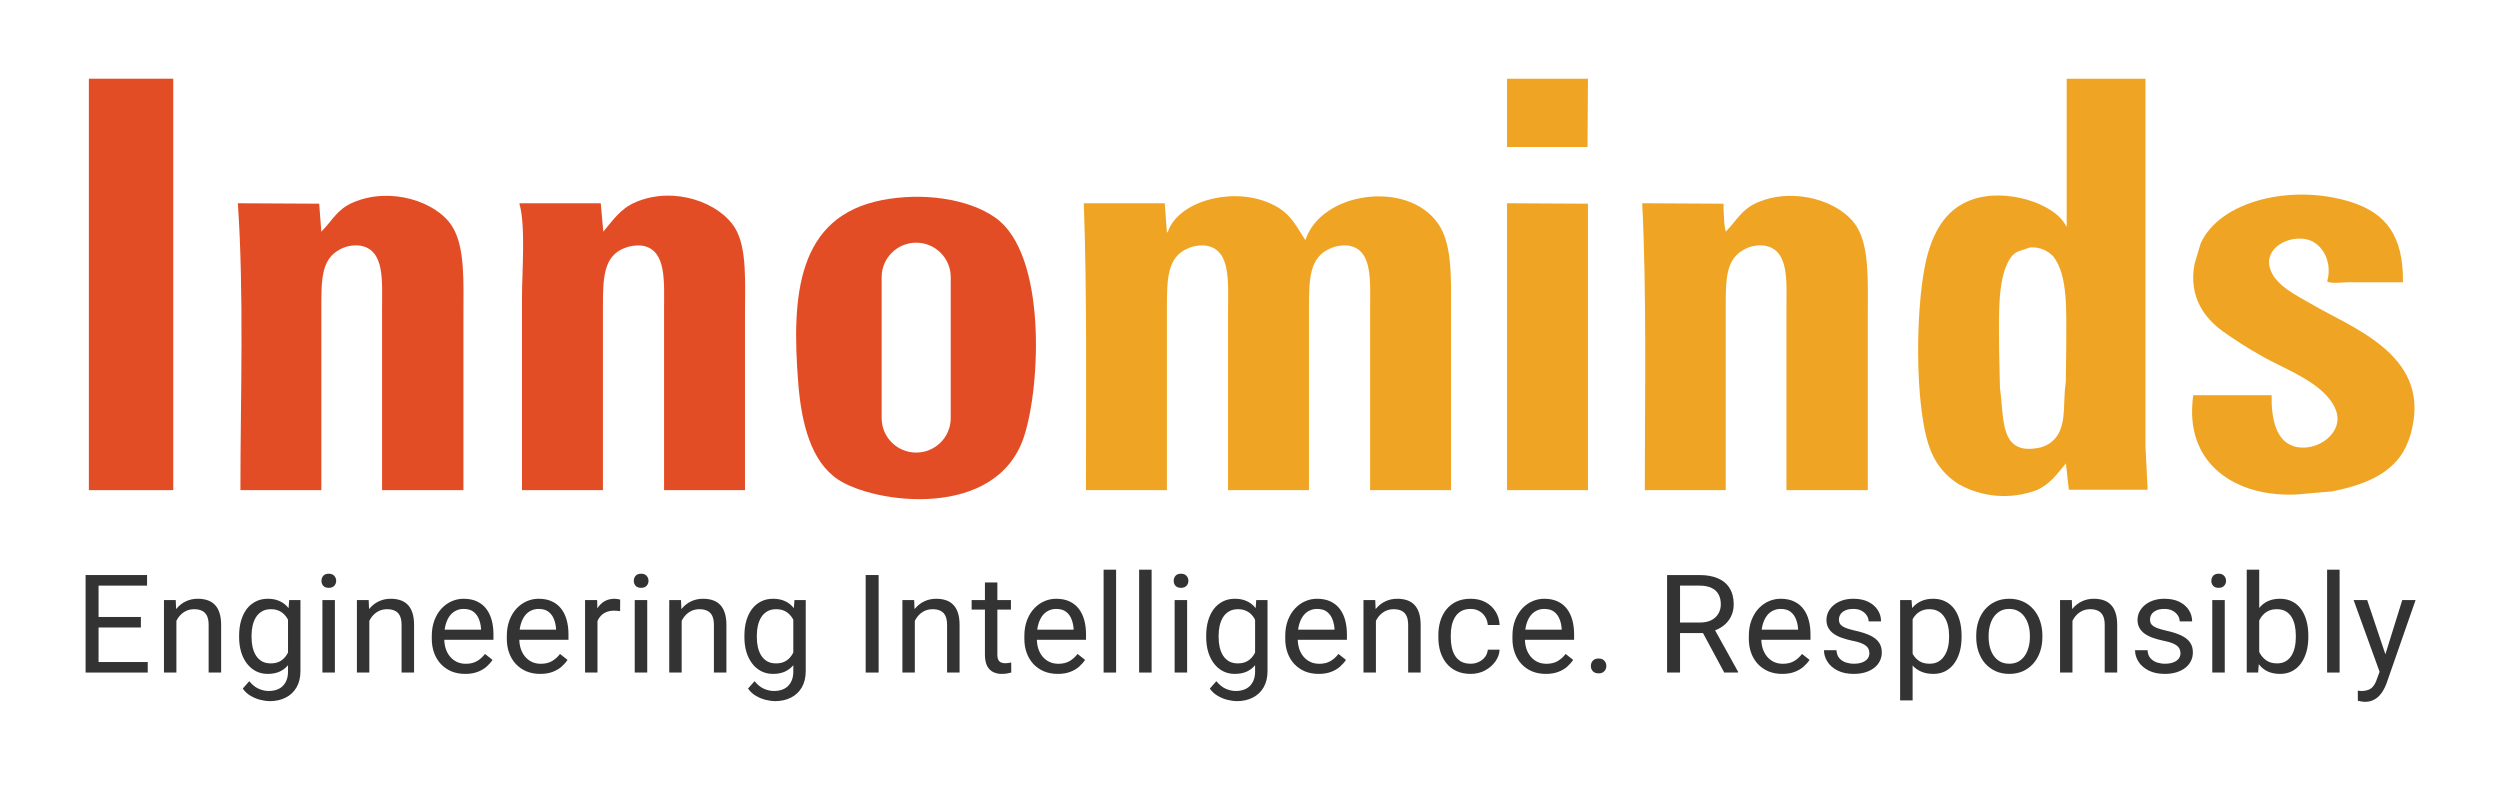
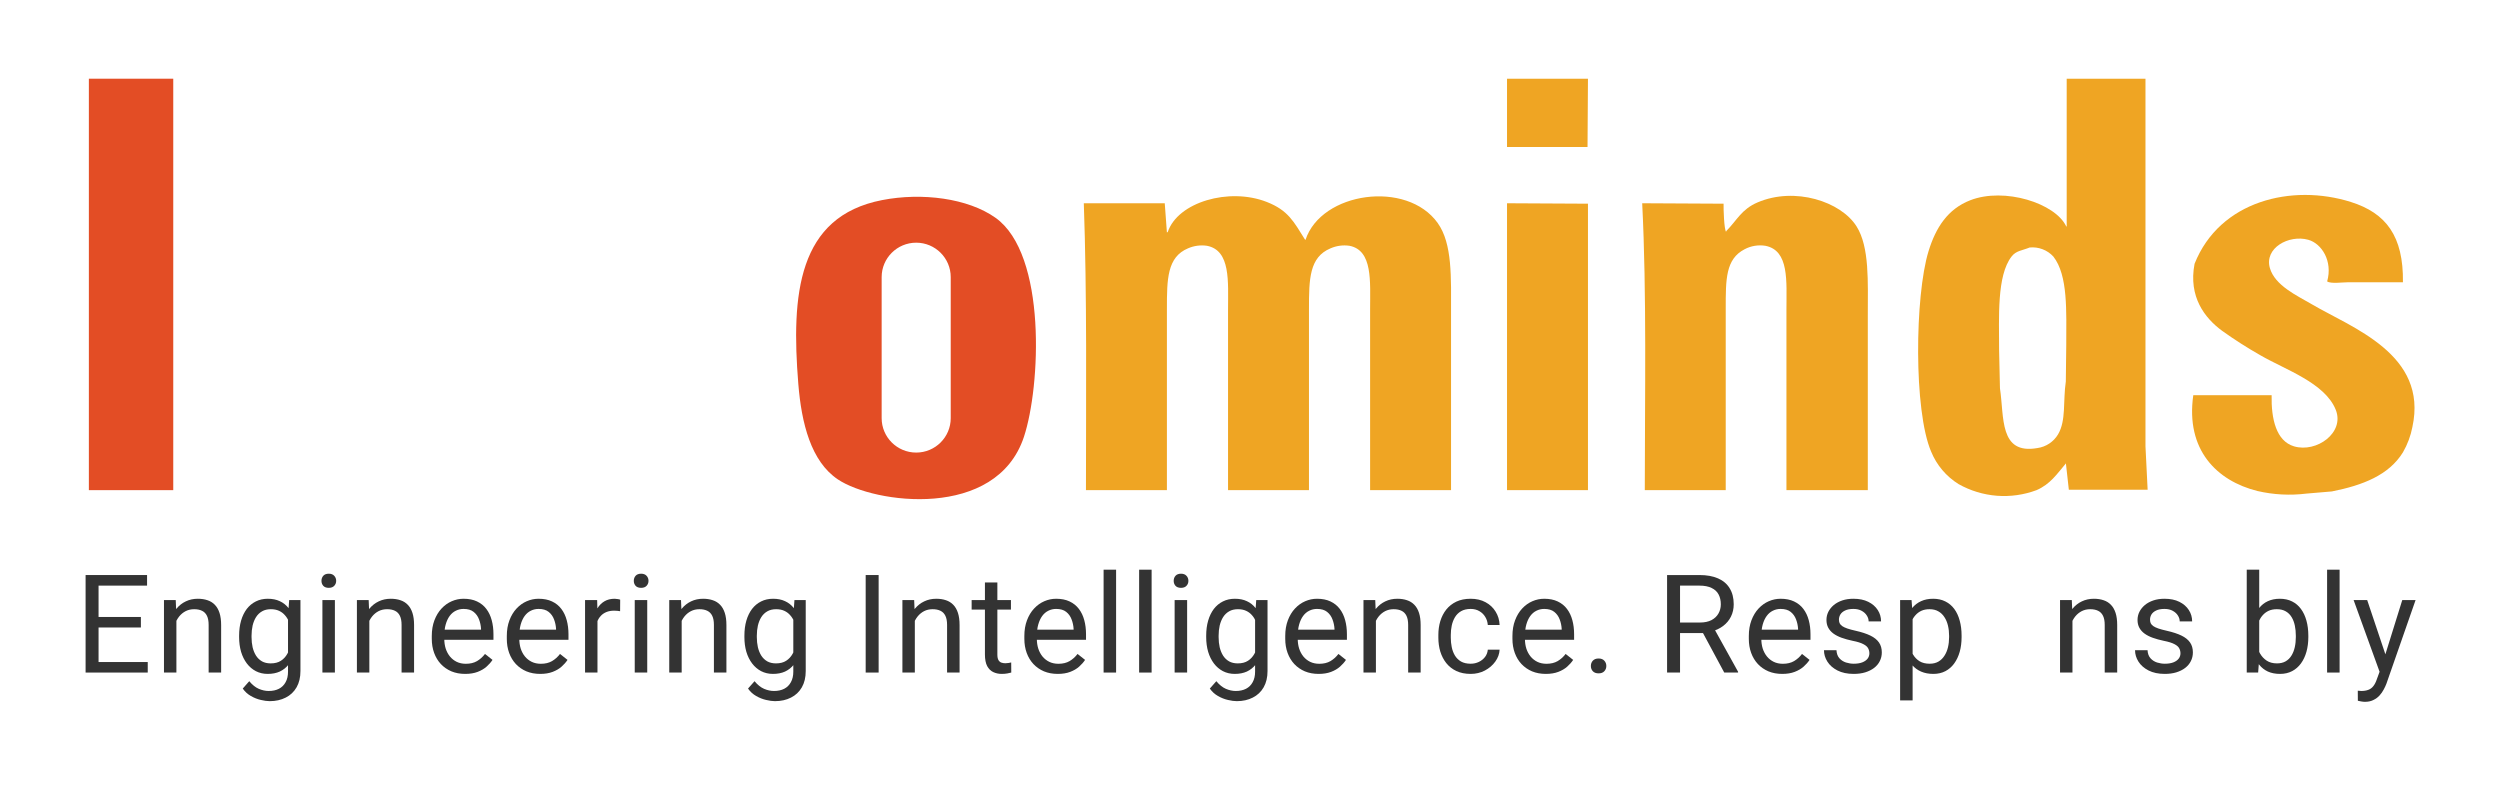
<svg xmlns="http://www.w3.org/2000/svg" width="189" height="60" viewBox="0 0 189 60" fill="none">
  <g clip-path="url(#clip0_19_68)">
    <g clip-path="url(#clip1_19_68)">
      <mask id="mask0_19_68" style="mask-type:luminance" maskUnits="userSpaceOnUse" x="1" y="0" width="189" height="60">
        <path d="M190 0H1V60H190V0Z" fill="white" />
      </mask>
      <g mask="url(#mask0_19_68)">
        <path d="M13.098 5.95H6.718V37.055H13.098V5.95Z" fill="#E34D25" />
-         <path fill-rule="evenodd" clip-rule="evenodd" d="M35.035 37.055H28.883V23.419C28.884 21.263 29.105 18.937 27.288 18.581C26.753 18.497 26.205 18.588 25.726 18.84C24.283 19.583 24.294 21.119 24.294 23.321V37.055H18.175C18.178 29.883 18.454 22.218 17.98 15.366C20.03 15.377 22.08 15.388 24.131 15.399C24.185 16.113 24.239 16.827 24.294 17.542C24.305 17.52 24.316 17.498 24.326 17.477C25.159 16.638 25.481 15.825 26.702 15.302C29.516 14.096 33.005 15.228 34.188 17.12C35.17 18.689 35.035 21.293 35.035 23.873V37.055Z" fill="#E34D25" />
-         <path fill-rule="evenodd" clip-rule="evenodd" d="M56.321 37.055H50.203V23.419C50.203 21.291 50.4 18.932 48.608 18.581C48.146 18.516 47.675 18.572 47.241 18.743C45.598 19.361 45.581 21.047 45.581 23.321V37.055H39.462V22.542C39.462 20.455 39.752 17.099 39.267 15.399L39.299 15.366H45.418C45.483 16.102 45.548 16.838 45.613 17.574V17.509C46.382 16.605 46.898 15.767 48.087 15.269C51.002 14.048 54.409 15.327 55.573 17.249C56.491 18.766 56.321 21.363 56.321 23.808V37.055Z" fill="#E34D25" />
        <path fill-rule="evenodd" clip-rule="evenodd" d="M113.931 5.95H120.05C120.039 7.671 120.028 9.392 120.017 11.113H113.931V5.95Z" fill="#EFA523" />
-         <path fill-rule="evenodd" clip-rule="evenodd" d="M181.662 21.34H177.496C177.084 21.34 176.207 21.468 175.933 21.275C176.37 19.737 175.516 18.406 174.501 18.126C173.036 17.722 171.163 18.753 171.604 20.269C171.99 21.593 173.659 22.348 174.762 22.996C177.8 24.783 183.576 26.777 182.377 32.282C182.247 32.956 182.005 33.603 181.662 34.197C180.6 35.92 178.625 36.688 176.292 37.152L174.371 37.315C173.132 37.469 171.876 37.403 170.66 37.12C167.594 36.353 165.221 34.014 165.812 29.879H171.735C171.699 31.672 172.079 33.341 173.427 33.743C175.126 34.25 177.275 32.716 176.584 30.983C175.769 28.941 172.754 27.945 170.888 26.86C169.891 26.294 168.925 25.677 167.992 25.009C166.681 24.048 165.43 22.436 165.909 19.944C166.061 19.436 166.212 18.927 166.365 18.418C167.803 15.172 173.278 13.868 177.724 15.269C180.386 16.107 181.707 17.846 181.662 21.34Z" fill="#EFA523" />
+         <path fill-rule="evenodd" clip-rule="evenodd" d="M181.662 21.34H177.496C177.084 21.34 176.207 21.468 175.933 21.275C176.37 19.737 175.516 18.406 174.501 18.126C173.036 17.722 171.163 18.753 171.604 20.269C171.99 21.593 173.659 22.348 174.762 22.996C177.8 24.783 183.576 26.777 182.377 32.282C182.247 32.956 182.005 33.603 181.662 34.197C180.6 35.92 178.625 36.688 176.292 37.152L174.371 37.315C173.132 37.469 171.876 37.403 170.66 37.12C167.594 36.353 165.221 34.014 165.812 29.879H171.735C171.699 31.672 172.079 33.341 173.427 33.743C175.126 34.25 177.275 32.716 176.584 30.983C175.769 28.941 172.754 27.945 170.888 26.86C169.891 26.294 168.925 25.677 167.992 25.009C166.681 24.048 165.43 22.436 165.909 19.944C167.803 15.172 173.278 13.868 177.724 15.269C180.386 16.107 181.707 17.846 181.662 21.34Z" fill="#EFA523" />
        <path fill-rule="evenodd" clip-rule="evenodd" d="M109.699 37.055H103.58V23.386C103.58 21.289 103.791 18.925 102.018 18.581C101.532 18.511 101.036 18.578 100.586 18.775C98.99 19.444 98.958 21.074 98.958 23.353V37.055H92.84V23.418C92.841 21.283 93.048 18.929 91.245 18.581C90.758 18.511 90.263 18.578 89.812 18.775C88.234 19.437 88.218 21.104 88.218 23.353V37.055H82.098C82.101 29.864 82.181 22.292 81.936 15.366H88.055C88.109 16.102 88.163 16.838 88.218 17.574L88.283 17.541C89.037 15.282 92.913 14.149 95.769 15.268C97.395 15.906 97.802 16.749 98.666 18.126H98.699C99.896 14.505 106.357 13.589 108.69 16.86C109.813 18.433 109.699 20.994 109.699 23.743V37.055Z" fill="#EFA523" />
        <path fill-rule="evenodd" clip-rule="evenodd" d="M141.206 37.055H135.055V23.419C135.055 21.267 135.276 18.932 133.459 18.581C132.925 18.497 132.376 18.588 131.897 18.84C130.452 19.583 130.465 21.117 130.465 23.321V37.055H124.346C124.349 29.866 124.495 22.24 124.15 15.366C126.201 15.377 128.252 15.388 130.302 15.399C130.294 15.8 130.336 17.322 130.497 17.542V17.477C131.332 16.636 131.649 15.826 132.873 15.302C135.685 14.097 139.176 15.232 140.359 17.12C141.342 18.687 141.206 21.297 141.206 23.873V37.055Z" fill="#EFA523" />
        <path fill-rule="evenodd" clip-rule="evenodd" d="M113.931 15.366C115.97 15.377 118.01 15.388 120.05 15.399V37.055H113.931V15.366Z" fill="#EFA523" />
        <path fill-rule="evenodd" clip-rule="evenodd" d="M162.198 33.743V5.95H156.242V17.12H156.209C155.391 15.363 151.532 14.137 148.952 15.139C147.253 15.798 146.345 17.2 145.794 19.002C144.761 22.381 144.672 31.046 145.99 34.133C146.404 35.154 147.133 36.019 148.072 36.6C148.962 37.1 149.949 37.4 150.968 37.479C151.985 37.557 153.008 37.412 153.964 37.055C155.005 36.602 155.494 35.845 156.176 35.042V34.977C156.253 35.659 156.329 36.34 156.404 37.022H162.361C162.307 35.929 162.252 34.837 162.198 33.743ZM156.209 26.081C156.199 27 156.188 27.92 156.176 28.84C155.954 30.355 156.21 31.778 155.591 32.834C155.425 33.113 155.199 33.351 154.929 33.531C154.658 33.711 154.351 33.828 154.029 33.873C151.118 34.388 151.528 31.525 151.197 29.36C151.175 28.397 151.154 27.433 151.132 26.47C151.132 23.974 150.954 20.835 152.075 19.392C152.423 18.945 152.858 18.948 153.443 18.711C153.774 18.678 154.107 18.723 154.418 18.842C154.729 18.96 155.007 19.148 155.232 19.392C156.353 20.824 156.209 23.532 156.209 26.081Z" fill="#EFA523" />
        <path d="M180.082 50.278L181.611 45.367H182.617L180.412 51.691C180.361 51.826 180.294 51.971 180.209 52.126C180.128 52.285 180.023 52.435 179.894 52.577C179.766 52.719 179.61 52.833 179.427 52.921C179.248 53.012 179.033 53.058 178.782 53.058C178.708 53.058 178.613 53.048 178.498 53.028C178.383 53.007 178.301 52.99 178.254 52.977L178.249 52.217C178.276 52.221 178.318 52.224 178.376 52.227C178.437 52.234 178.479 52.238 178.503 52.238C178.716 52.238 178.897 52.209 179.046 52.151C179.195 52.097 179.32 52.005 179.422 51.873C179.527 51.745 179.617 51.568 179.692 51.342L180.082 50.278ZM178.96 45.367L180.387 49.62L180.631 50.607L179.956 50.951L177.934 45.367H178.96Z" fill="#333333" />
        <path d="M176.874 43.068V50.845H175.929V43.068H176.874Z" fill="#333333" />
        <path d="M169.853 43.068H170.797V49.782L170.716 50.845H169.853V43.068ZM174.51 48.061V48.167C174.51 48.565 174.462 48.935 174.367 49.276C174.272 49.613 174.134 49.907 173.951 50.157C173.768 50.407 173.545 50.601 173.281 50.739C173.016 50.877 172.714 50.947 172.371 50.947C172.023 50.947 171.716 50.888 171.452 50.769C171.192 50.648 170.971 50.474 170.792 50.248C170.613 50.022 170.469 49.748 170.36 49.428C170.256 49.107 170.182 48.746 170.142 48.344V47.878C170.182 47.473 170.256 47.11 170.36 46.79C170.469 46.469 170.613 46.196 170.792 45.969C170.971 45.74 171.192 45.566 171.452 45.448C171.713 45.327 172.016 45.266 172.361 45.266C172.707 45.266 173.013 45.333 173.281 45.468C173.548 45.6 173.771 45.789 173.951 46.035C174.134 46.282 174.272 46.577 174.367 46.921C174.462 47.262 174.51 47.642 174.51 48.061ZM173.565 48.167V48.061C173.565 47.787 173.54 47.531 173.489 47.291C173.438 47.048 173.357 46.835 173.245 46.653C173.133 46.467 172.986 46.322 172.803 46.218C172.621 46.11 172.395 46.056 172.128 46.056C171.891 46.056 171.684 46.096 171.508 46.177C171.335 46.258 171.188 46.368 171.066 46.506C170.944 46.641 170.844 46.797 170.767 46.972C170.692 47.144 170.637 47.323 170.599 47.509V48.729C170.653 48.965 170.741 49.193 170.863 49.412C170.988 49.628 171.154 49.806 171.361 49.944C171.571 50.083 171.83 50.152 172.138 50.152C172.392 50.152 172.609 50.101 172.788 50C172.971 49.895 173.118 49.752 173.23 49.569C173.345 49.387 173.429 49.176 173.483 48.937C173.538 48.697 173.565 48.44 173.565 48.167Z" fill="#333333" />
-         <path d="M168.192 45.367V50.845H167.248V45.367H168.192ZM167.177 43.914C167.177 43.762 167.223 43.634 167.314 43.529C167.409 43.425 167.548 43.372 167.73 43.372C167.91 43.372 168.047 43.425 168.142 43.529C168.24 43.634 168.289 43.762 168.289 43.914C168.289 44.059 168.24 44.184 168.142 44.289C168.047 44.39 167.91 44.441 167.73 44.441C167.548 44.441 167.409 44.39 167.314 44.289C167.223 44.184 167.177 44.059 167.177 43.914Z" fill="#333333" />
        <path d="M164.843 49.392C164.843 49.257 164.812 49.132 164.751 49.017C164.693 48.899 164.573 48.793 164.391 48.699C164.211 48.601 163.94 48.516 163.578 48.445C163.273 48.381 162.997 48.305 162.75 48.217C162.507 48.13 162.298 48.023 162.126 47.898C161.956 47.774 161.826 47.627 161.735 47.458C161.643 47.289 161.597 47.092 161.597 46.866C161.597 46.65 161.645 46.445 161.74 46.253C161.838 46.061 161.975 45.89 162.151 45.742C162.33 45.593 162.545 45.477 162.796 45.392C163.046 45.308 163.326 45.266 163.634 45.266C164.074 45.266 164.45 45.343 164.761 45.498C165.072 45.654 165.311 45.861 165.477 46.121C165.643 46.378 165.726 46.663 165.726 46.977H164.786C164.786 46.825 164.741 46.678 164.65 46.536C164.562 46.391 164.431 46.272 164.258 46.177C164.089 46.083 163.881 46.035 163.634 46.035C163.373 46.035 163.162 46.076 162.999 46.157C162.84 46.234 162.723 46.334 162.648 46.456C162.578 46.577 162.542 46.705 162.542 46.84C162.542 46.942 162.559 47.033 162.593 47.114C162.63 47.191 162.694 47.264 162.786 47.331C162.877 47.395 163.006 47.456 163.171 47.514C163.338 47.571 163.549 47.628 163.807 47.686C164.257 47.787 164.627 47.909 164.919 48.05C165.21 48.192 165.427 48.366 165.569 48.572C165.711 48.778 165.782 49.028 165.782 49.321C165.782 49.561 165.731 49.78 165.629 49.98C165.531 50.178 165.387 50.351 165.198 50.496C165.012 50.638 164.788 50.749 164.527 50.83C164.27 50.908 163.981 50.947 163.659 50.947C163.175 50.947 162.765 50.86 162.43 50.688C162.095 50.516 161.841 50.293 161.668 50.02C161.496 49.746 161.409 49.458 161.409 49.154H162.354C162.368 49.411 162.442 49.615 162.578 49.767C162.713 49.915 162.879 50.022 163.075 50.086C163.271 50.147 163.466 50.177 163.659 50.177C163.917 50.177 164.131 50.143 164.304 50.076C164.48 50.008 164.614 49.915 164.705 49.797C164.797 49.679 164.843 49.544 164.843 49.392Z" fill="#333333" />
        <path d="M156.678 46.536V50.845H155.739V45.367H156.628L156.678 46.536ZM156.454 47.898L156.064 47.883C156.067 47.509 156.123 47.163 156.231 46.845C156.34 46.525 156.492 46.246 156.688 46.01C156.885 45.774 157.118 45.591 157.389 45.463C157.664 45.331 157.966 45.266 158.298 45.266C158.569 45.266 158.813 45.303 159.029 45.377C159.246 45.448 159.431 45.563 159.583 45.721C159.739 45.88 159.857 46.086 159.939 46.339C160.02 46.589 160.06 46.894 160.06 47.255V50.845H159.116V47.245C159.116 46.958 159.074 46.729 158.989 46.557C158.904 46.381 158.781 46.255 158.618 46.177C158.455 46.096 158.256 46.056 158.019 46.056C157.785 46.056 157.572 46.104 157.379 46.202C157.19 46.3 157.025 46.435 156.886 46.607C156.751 46.779 156.644 46.977 156.566 47.2C156.492 47.419 156.454 47.652 156.454 47.898Z" fill="#333333" />
-         <path d="M149.402 48.167V48.05C149.402 47.656 149.46 47.289 149.574 46.952C149.69 46.611 149.855 46.315 150.072 46.066C150.289 45.812 150.551 45.617 150.859 45.478C151.168 45.337 151.513 45.266 151.895 45.266C152.281 45.266 152.628 45.337 152.937 45.478C153.248 45.617 153.512 45.812 153.729 46.066C153.949 46.315 154.116 46.611 154.231 46.952C154.347 47.289 154.404 47.656 154.404 48.05V48.167C154.404 48.562 154.347 48.928 154.231 49.266C154.116 49.603 153.949 49.898 153.729 50.152C153.512 50.401 153.249 50.597 152.942 50.739C152.637 50.877 152.292 50.947 151.906 50.947C151.52 50.947 151.172 50.877 150.865 50.739C150.556 50.597 150.292 50.401 150.072 50.152C149.855 49.898 149.69 49.603 149.574 49.266C149.46 48.928 149.402 48.562 149.402 48.167ZM150.341 48.05V48.167C150.341 48.44 150.374 48.699 150.438 48.941C150.502 49.181 150.599 49.394 150.727 49.579C150.859 49.765 151.024 49.912 151.22 50.02C151.416 50.124 151.645 50.177 151.906 50.177C152.163 50.177 152.388 50.124 152.581 50.02C152.777 49.912 152.94 49.765 153.068 49.579C153.197 49.394 153.294 49.181 153.358 48.941C153.426 48.699 153.459 48.44 153.459 48.167V48.05C153.459 47.78 153.426 47.526 153.358 47.286C153.294 47.043 153.195 46.828 153.063 46.643C152.935 46.454 152.772 46.305 152.576 46.197C152.383 46.089 152.156 46.035 151.895 46.035C151.638 46.035 151.411 46.089 151.215 46.197C151.022 46.305 150.859 46.454 150.727 46.643C150.599 46.828 150.502 47.043 150.438 47.286C150.374 47.526 150.341 47.78 150.341 48.05Z" fill="#333333" />
        <path d="M144.594 46.42V52.951H143.649V45.367H144.513L144.594 46.42ZM148.296 48.06V48.167C148.296 48.565 148.249 48.935 148.154 49.276C148.059 49.613 147.92 49.907 147.738 50.157C147.558 50.407 147.336 50.6 147.072 50.739C146.808 50.877 146.505 50.947 146.163 50.947C145.814 50.947 145.506 50.889 145.239 50.774C144.971 50.659 144.744 50.492 144.558 50.273C144.372 50.054 144.223 49.791 144.111 49.483C144.003 49.176 143.929 48.83 143.888 48.445V47.878C143.929 47.473 144.005 47.11 144.116 46.79C144.228 46.469 144.375 46.196 144.558 45.969C144.744 45.74 144.97 45.566 145.234 45.448C145.498 45.326 145.802 45.266 146.148 45.266C146.493 45.266 146.8 45.333 147.067 45.468C147.335 45.6 147.56 45.789 147.743 46.035C147.925 46.282 148.062 46.577 148.154 46.921C148.249 47.262 148.296 47.642 148.296 48.06ZM147.352 48.167V48.06C147.352 47.787 147.323 47.531 147.265 47.291C147.207 47.048 147.118 46.835 146.996 46.653C146.878 46.467 146.725 46.322 146.539 46.218C146.353 46.109 146.131 46.056 145.874 46.056C145.637 46.056 145.43 46.096 145.254 46.177C145.081 46.258 144.934 46.368 144.812 46.506C144.69 46.641 144.59 46.796 144.513 46.972C144.438 47.144 144.382 47.323 144.345 47.509V48.82C144.413 49.056 144.508 49.279 144.63 49.488C144.751 49.694 144.914 49.861 145.117 49.989C145.32 50.114 145.576 50.177 145.884 50.177C146.138 50.177 146.356 50.124 146.539 50.02C146.725 49.912 146.878 49.765 146.996 49.579C147.118 49.394 147.207 49.181 147.265 48.941C147.323 48.699 147.352 48.44 147.352 48.167Z" fill="#333333" />
        <path d="M141.325 49.392C141.325 49.257 141.295 49.132 141.234 49.017C141.176 48.899 141.056 48.793 140.873 48.699C140.693 48.601 140.423 48.516 140.06 48.445C139.756 48.381 139.48 48.305 139.233 48.217C138.989 48.13 138.781 48.023 138.608 47.898C138.439 47.774 138.309 47.627 138.217 47.458C138.125 47.289 138.08 47.092 138.08 46.866C138.08 46.65 138.127 46.445 138.222 46.253C138.32 46.061 138.457 45.89 138.633 45.742C138.813 45.593 139.028 45.477 139.278 45.392C139.529 45.308 139.808 45.266 140.116 45.266C140.557 45.266 140.932 45.343 141.243 45.498C141.555 45.654 141.794 45.861 141.96 46.121C142.126 46.378 142.208 46.663 142.208 46.977H141.269C141.269 46.825 141.224 46.678 141.132 46.536C141.044 46.391 140.914 46.272 140.741 46.177C140.572 46.083 140.364 46.035 140.116 46.035C139.856 46.035 139.644 46.076 139.481 46.157C139.322 46.234 139.206 46.334 139.131 46.456C139.06 46.577 139.024 46.705 139.024 46.84C139.024 46.942 139.041 47.033 139.075 47.114C139.112 47.191 139.177 47.264 139.268 47.331C139.359 47.395 139.488 47.456 139.654 47.514C139.82 47.571 140.032 47.628 140.289 47.686C140.739 47.787 141.11 47.909 141.401 48.05C141.692 48.192 141.909 48.366 142.051 48.572C142.193 48.778 142.265 49.028 142.265 49.321C142.265 49.561 142.214 49.78 142.112 49.98C142.014 50.178 141.87 50.351 141.681 50.496C141.494 50.638 141.271 50.749 141.01 50.83C140.753 50.908 140.463 50.947 140.142 50.947C139.657 50.947 139.248 50.86 138.913 50.688C138.578 50.516 138.323 50.293 138.151 50.02C137.978 49.746 137.892 49.458 137.892 49.154H138.837C138.85 49.411 138.925 49.615 139.06 49.767C139.195 49.915 139.361 50.022 139.558 50.086C139.754 50.147 139.949 50.177 140.142 50.177C140.399 50.177 140.614 50.143 140.786 50.076C140.962 50.008 141.096 49.915 141.188 49.797C141.279 49.679 141.325 49.544 141.325 49.392Z" fill="#333333" />
        <path d="M134.735 50.947C134.352 50.947 134.005 50.883 133.694 50.754C133.386 50.622 133.12 50.439 132.897 50.202C132.677 49.966 132.507 49.686 132.389 49.362C132.27 49.038 132.211 48.683 132.211 48.298V48.086C132.211 47.64 132.277 47.244 132.409 46.896C132.541 46.545 132.721 46.248 132.947 46.005C133.174 45.762 133.432 45.578 133.719 45.453C134.007 45.328 134.305 45.266 134.613 45.266C135.006 45.266 135.345 45.333 135.629 45.468C135.917 45.603 136.152 45.792 136.335 46.035C136.518 46.275 136.653 46.559 136.741 46.886C136.829 47.21 136.873 47.564 136.873 47.949V48.369H132.77V47.605H135.934V47.534C135.92 47.291 135.869 47.055 135.781 46.825C135.696 46.596 135.561 46.407 135.375 46.258C135.189 46.109 134.935 46.035 134.613 46.035C134.4 46.035 134.204 46.081 134.024 46.172C133.845 46.26 133.69 46.391 133.562 46.567C133.433 46.742 133.333 46.957 133.262 47.21C133.191 47.463 133.156 47.755 133.156 48.086V48.298C133.156 48.558 133.191 48.803 133.262 49.033C133.337 49.259 133.443 49.458 133.582 49.63C133.724 49.802 133.895 49.937 134.095 50.035C134.298 50.133 134.529 50.182 134.786 50.182C135.117 50.182 135.398 50.114 135.629 49.98C135.859 49.844 136.06 49.664 136.233 49.438L136.802 49.888C136.684 50.067 136.533 50.237 136.35 50.4C136.167 50.562 135.942 50.693 135.674 50.795C135.41 50.896 135.098 50.947 134.735 50.947Z" fill="#333333" />
        <path d="M126.031 43.473H128.479C129.035 43.473 129.503 43.558 129.886 43.727C130.272 43.895 130.565 44.145 130.764 44.476C130.967 44.803 131.069 45.207 131.069 45.686C131.069 46.023 131 46.332 130.861 46.613C130.726 46.889 130.529 47.126 130.272 47.321C130.018 47.514 129.713 47.657 129.358 47.752L129.083 47.858H126.783L126.773 47.063H128.51C128.862 47.063 129.154 47.002 129.388 46.881C129.622 46.756 129.798 46.589 129.916 46.38C130.035 46.17 130.094 45.939 130.094 45.686C130.094 45.403 130.038 45.154 129.926 44.942C129.815 44.729 129.639 44.565 129.398 44.451C129.161 44.333 128.855 44.273 128.479 44.273H127.011V50.845H126.031V43.473ZM130.353 50.845L128.555 47.504L129.576 47.499L131.399 50.785V50.845H130.353Z" fill="#333333" />
        <path d="M120.27 50.349C120.27 50.19 120.319 50.057 120.417 49.949C120.519 49.838 120.664 49.782 120.854 49.782C121.044 49.782 121.188 49.838 121.286 49.949C121.388 50.057 121.438 50.19 121.438 50.349C121.438 50.505 121.388 50.636 121.286 50.744C121.188 50.852 121.044 50.906 120.854 50.906C120.664 50.906 120.519 50.852 120.417 50.744C120.319 50.636 120.27 50.505 120.27 50.349Z" fill="#333333" />
        <path d="M116.864 50.947C116.482 50.947 116.134 50.883 115.823 50.754C115.515 50.622 115.249 50.439 115.026 50.202C114.805 49.966 114.636 49.686 114.518 49.362C114.4 49.038 114.34 48.683 114.34 48.298V48.086C114.34 47.64 114.406 47.244 114.538 46.896C114.67 46.545 114.85 46.248 115.076 46.005C115.303 45.762 115.56 45.578 115.848 45.453C116.136 45.328 116.434 45.266 116.742 45.266C117.135 45.266 117.473 45.333 117.758 45.468C118.046 45.603 118.281 45.792 118.464 46.035C118.647 46.275 118.782 46.559 118.87 46.886C118.958 47.21 119.002 47.564 119.002 47.949V48.369H114.899V47.605H118.063V47.534C118.049 47.291 117.998 47.055 117.91 46.825C117.825 46.596 117.69 46.407 117.504 46.258C117.318 46.109 117.064 46.035 116.742 46.035C116.529 46.035 116.332 46.081 116.153 46.172C115.974 46.26 115.82 46.391 115.691 46.567C115.562 46.742 115.462 46.957 115.391 47.21C115.32 47.463 115.285 47.755 115.285 48.086V48.298C115.285 48.558 115.32 48.803 115.391 49.033C115.466 49.259 115.572 49.458 115.711 49.63C115.853 49.802 116.024 49.937 116.224 50.035C116.427 50.133 116.658 50.182 116.915 50.182C117.246 50.182 117.527 50.114 117.758 49.98C117.988 49.844 118.189 49.664 118.362 49.438L118.931 49.888C118.813 50.067 118.662 50.237 118.479 50.4C118.296 50.562 118.071 50.693 117.804 50.795C117.539 50.896 117.226 50.947 116.864 50.947Z" fill="#333333" />
        <path d="M111.183 50.177C111.406 50.177 111.612 50.131 111.802 50.04C111.992 49.949 112.147 49.824 112.269 49.666C112.391 49.504 112.461 49.319 112.478 49.114H113.371C113.355 49.438 113.244 49.739 113.041 50.02C112.841 50.297 112.579 50.521 112.254 50.693C111.929 50.862 111.572 50.947 111.183 50.947C110.769 50.947 110.409 50.874 110.101 50.729C109.796 50.584 109.542 50.385 109.339 50.131C109.139 49.878 108.989 49.588 108.887 49.26C108.789 48.93 108.74 48.58 108.74 48.212V48C108.74 47.632 108.789 47.284 108.887 46.957C108.989 46.626 109.139 46.334 109.339 46.081C109.542 45.828 109.796 45.629 110.101 45.483C110.409 45.338 110.769 45.266 111.183 45.266C111.612 45.266 111.988 45.353 112.31 45.529C112.631 45.701 112.884 45.937 113.067 46.238C113.253 46.535 113.355 46.872 113.371 47.25H112.478C112.461 47.024 112.396 46.82 112.285 46.638C112.176 46.456 112.027 46.31 111.838 46.202C111.652 46.091 111.433 46.035 111.183 46.035C110.895 46.035 110.653 46.093 110.456 46.207C110.263 46.319 110.109 46.471 109.994 46.663C109.882 46.852 109.801 47.063 109.751 47.296C109.703 47.526 109.68 47.76 109.68 48V48.212C109.68 48.452 109.703 48.688 109.751 48.921C109.798 49.154 109.877 49.365 109.989 49.554C110.104 49.743 110.258 49.895 110.451 50.01C110.647 50.121 110.892 50.177 111.183 50.177Z" fill="#333333" />
        <path d="M104.019 46.536V50.845H103.079V45.367H103.968L104.019 46.536ZM103.795 47.898L103.404 47.883C103.408 47.509 103.463 47.163 103.572 46.845C103.68 46.525 103.832 46.246 104.029 46.01C104.225 45.774 104.459 45.591 104.73 45.463C105.004 45.331 105.307 45.266 105.639 45.266C105.909 45.266 106.154 45.303 106.37 45.377C106.587 45.448 106.771 45.563 106.924 45.721C107.079 45.88 107.198 46.086 107.279 46.339C107.36 46.589 107.401 46.894 107.401 47.255V50.845H106.457V47.245C106.457 46.958 106.414 46.729 106.33 46.557C106.245 46.381 106.121 46.255 105.959 46.177C105.796 46.096 105.597 46.056 105.359 46.056C105.126 46.056 104.913 46.104 104.72 46.202C104.53 46.3 104.366 46.435 104.227 46.607C104.092 46.779 103.985 46.977 103.907 47.2C103.832 47.419 103.795 47.652 103.795 47.898Z" fill="#333333" />
        <path d="M99.688 50.947C99.306 50.947 98.959 50.883 98.647 50.754C98.339 50.622 98.073 50.439 97.85 50.202C97.63 49.966 97.461 49.686 97.342 49.362C97.223 49.038 97.164 48.683 97.164 48.298V48.086C97.164 47.64 97.23 47.244 97.362 46.896C97.494 46.545 97.674 46.248 97.901 46.005C98.128 45.762 98.385 45.578 98.673 45.453C98.96 45.328 99.258 45.266 99.567 45.266C99.959 45.266 100.298 45.333 100.582 45.468C100.87 45.603 101.105 45.792 101.288 46.035C101.471 46.275 101.606 46.559 101.694 46.886C101.782 47.21 101.827 47.564 101.827 47.949V48.369H97.723V47.605H100.887V47.534C100.873 47.291 100.822 47.055 100.734 46.825C100.65 46.596 100.514 46.407 100.328 46.258C100.142 46.109 99.888 46.035 99.567 46.035C99.353 46.035 99.157 46.081 98.977 46.172C98.798 46.26 98.644 46.391 98.515 46.567C98.387 46.742 98.287 46.957 98.216 47.21C98.144 47.463 98.109 47.755 98.109 48.086V48.298C98.109 48.558 98.144 48.803 98.216 49.033C98.29 49.259 98.397 49.458 98.535 49.63C98.678 49.802 98.849 49.937 99.048 50.035C99.252 50.133 99.482 50.182 99.739 50.182C100.071 50.182 100.352 50.114 100.582 49.98C100.812 49.844 101.014 49.664 101.186 49.438L101.755 49.888C101.637 50.067 101.486 50.237 101.303 50.4C101.12 50.562 100.895 50.693 100.628 50.795C100.364 50.896 100.05 50.947 99.688 50.947Z" fill="#333333" />
        <path d="M94.971 45.367H95.825V50.729C95.825 51.211 95.726 51.623 95.53 51.964C95.334 52.305 95.059 52.563 94.708 52.739C94.359 52.918 93.956 53.007 93.499 53.007C93.309 53.007 93.086 52.977 92.829 52.916C92.575 52.858 92.324 52.759 92.077 52.617C91.833 52.479 91.628 52.292 91.462 52.055L91.955 51.498C92.185 51.775 92.426 51.968 92.676 52.076C92.93 52.184 93.181 52.238 93.427 52.238C93.725 52.238 93.983 52.182 94.199 52.071C94.416 51.959 94.584 51.794 94.702 51.574C94.824 51.358 94.885 51.092 94.885 50.774V46.572L94.971 45.367ZM91.188 48.167V48.06C91.188 47.642 91.237 47.262 91.336 46.921C91.437 46.577 91.581 46.282 91.767 46.035C91.957 45.789 92.185 45.6 92.453 45.468C92.72 45.333 93.022 45.266 93.357 45.266C93.702 45.266 94.004 45.326 94.261 45.448C94.521 45.566 94.742 45.74 94.921 45.969C95.104 46.196 95.247 46.469 95.352 46.79C95.457 47.11 95.53 47.473 95.571 47.878V48.344C95.533 48.746 95.461 49.107 95.352 49.428C95.247 49.748 95.104 50.022 94.921 50.248C94.742 50.474 94.521 50.648 94.261 50.77C94 50.888 93.695 50.947 93.346 50.947C93.018 50.947 92.72 50.877 92.453 50.739C92.189 50.6 91.962 50.407 91.772 50.157C91.583 49.907 91.437 49.613 91.336 49.276C91.237 48.935 91.188 48.565 91.188 48.167ZM92.128 48.06V48.167C92.128 48.44 92.155 48.697 92.209 48.936C92.267 49.176 92.353 49.387 92.468 49.569C92.587 49.751 92.737 49.895 92.92 50C93.103 50.101 93.321 50.152 93.575 50.152C93.887 50.152 94.144 50.086 94.347 49.954C94.55 49.822 94.711 49.649 94.83 49.433C94.951 49.217 95.046 48.982 95.114 48.729V47.509C95.077 47.323 95.019 47.144 94.941 46.972C94.866 46.796 94.768 46.641 94.647 46.506C94.528 46.368 94.381 46.258 94.205 46.177C94.029 46.096 93.822 46.056 93.585 46.056C93.328 46.056 93.106 46.109 92.92 46.218C92.737 46.322 92.587 46.467 92.468 46.653C92.353 46.835 92.267 47.048 92.209 47.291C92.155 47.531 92.128 47.787 92.128 48.06Z" fill="#333333" />
        <path d="M89.747 45.367V50.845H88.802V45.367H89.747ZM88.731 43.914C88.731 43.762 88.777 43.634 88.869 43.529C88.963 43.425 89.102 43.372 89.285 43.372C89.464 43.372 89.602 43.425 89.696 43.529C89.795 43.634 89.843 43.762 89.843 43.914C89.843 44.059 89.795 44.184 89.696 44.289C89.602 44.39 89.464 44.441 89.285 44.441C89.102 44.441 88.963 44.39 88.869 44.289C88.777 44.184 88.731 44.059 88.731 43.914Z" fill="#333333" />
        <path d="M87.062 43.068V50.845H86.118V43.068H87.062Z" fill="#333333" />
        <path d="M84.377 43.068V50.845H83.432V43.068H84.377Z" fill="#333333" />
        <path d="M79.965 50.947C79.583 50.947 79.236 50.883 78.924 50.754C78.616 50.622 78.35 50.439 78.127 50.202C77.907 49.966 77.737 49.686 77.619 49.362C77.501 49.038 77.441 48.683 77.441 48.298V48.086C77.441 47.64 77.507 47.244 77.639 46.896C77.771 46.545 77.951 46.248 78.178 46.005C78.404 45.762 78.662 45.578 78.95 45.453C79.237 45.328 79.535 45.266 79.843 45.266C80.236 45.266 80.575 45.333 80.859 45.468C81.147 45.603 81.382 45.792 81.565 46.035C81.748 46.275 81.883 46.559 81.971 46.886C82.059 47.21 82.103 47.564 82.103 47.949V48.369H78V47.605H81.164V47.534C81.15 47.291 81.099 47.055 81.011 46.825C80.927 46.596 80.791 46.407 80.605 46.258C80.419 46.109 80.165 46.035 79.843 46.035C79.63 46.035 79.433 46.081 79.254 46.172C79.075 46.26 78.921 46.391 78.792 46.567C78.664 46.742 78.564 46.957 78.493 47.21C78.421 47.463 78.386 47.755 78.386 48.086V48.298C78.386 48.558 78.421 48.803 78.493 49.033C78.567 49.259 78.674 49.458 78.812 49.63C78.954 49.802 79.126 49.937 79.326 50.035C79.528 50.133 79.759 50.182 80.016 50.182C80.348 50.182 80.629 50.114 80.859 49.98C81.089 49.844 81.291 49.664 81.463 49.438L82.032 49.888C81.914 50.067 81.763 50.237 81.58 50.4C81.398 50.562 81.172 50.693 80.905 50.795C80.641 50.896 80.327 50.947 79.965 50.947Z" fill="#333333" />
        <path d="M76.427 45.367V46.086H73.456V45.367H76.427ZM74.461 44.035H75.401V49.488C75.401 49.674 75.43 49.814 75.487 49.909C75.545 50.003 75.619 50.066 75.711 50.096C75.802 50.126 75.9 50.142 76.005 50.142C76.083 50.142 76.164 50.135 76.249 50.121C76.337 50.105 76.403 50.091 76.447 50.081L76.452 50.845C76.378 50.869 76.28 50.891 76.158 50.911C76.04 50.935 75.895 50.947 75.726 50.947C75.496 50.947 75.284 50.901 75.091 50.81C74.898 50.719 74.744 50.567 74.629 50.354C74.518 50.138 74.461 49.848 74.461 49.483V44.035Z" fill="#333333" />
        <path d="M69.161 46.536V50.845H68.222V45.367H69.111L69.161 46.536ZM68.938 47.898L68.547 47.883C68.551 47.509 68.606 47.163 68.715 46.845C68.823 46.525 68.975 46.246 69.172 46.01C69.368 45.774 69.602 45.591 69.873 45.463C70.147 45.331 70.45 45.266 70.781 45.266C71.052 45.266 71.296 45.303 71.513 45.377C71.729 45.448 71.914 45.563 72.067 45.721C72.222 45.88 72.341 46.086 72.422 46.339C72.503 46.589 72.544 46.894 72.544 47.255V50.845H71.599V47.245C71.599 46.958 71.557 46.729 71.472 46.557C71.388 46.381 71.264 46.255 71.102 46.177C70.939 46.096 70.739 46.056 70.502 46.056C70.269 46.056 70.055 46.104 69.862 46.202C69.673 46.3 69.509 46.435 69.37 46.607C69.234 46.779 69.128 46.977 69.05 47.2C68.975 47.419 68.938 47.652 68.938 47.898Z" fill="#333333" />
        <path d="M66.425 43.473V50.845H65.445V43.473H66.425Z" fill="#333333" />
        <path d="M60.06 45.367H60.913V50.729C60.913 51.211 60.815 51.623 60.619 51.964C60.422 52.305 60.148 52.563 59.796 52.739C59.447 52.918 59.044 53.007 58.587 53.007C58.397 53.007 58.174 52.977 57.917 52.916C57.663 52.858 57.412 52.759 57.165 52.617C56.921 52.479 56.717 52.292 56.551 52.055L57.044 51.498C57.273 51.775 57.514 51.968 57.764 52.076C58.018 52.184 58.269 52.238 58.516 52.238C58.814 52.238 59.071 52.182 59.288 52.071C59.505 51.959 59.672 51.794 59.791 51.574C59.913 51.358 59.974 51.092 59.974 50.774V46.572L60.06 45.367ZM56.277 48.167V48.06C56.277 47.642 56.325 47.262 56.424 46.921C56.525 46.577 56.669 46.282 56.855 46.035C57.045 45.789 57.273 45.6 57.541 45.468C57.808 45.333 58.11 45.266 58.445 45.266C58.79 45.266 59.092 45.326 59.349 45.448C59.609 45.566 59.83 45.74 60.009 45.969C60.192 46.196 60.336 46.469 60.441 46.79C60.545 47.11 60.619 47.473 60.659 47.878V48.344C60.622 48.746 60.549 49.107 60.441 49.428C60.336 49.748 60.192 50.022 60.009 50.248C59.83 50.474 59.609 50.648 59.349 50.77C59.088 50.888 58.783 50.947 58.435 50.947C58.106 50.947 57.808 50.877 57.541 50.739C57.277 50.6 57.05 50.407 56.861 50.157C56.671 49.907 56.525 49.613 56.424 49.276C56.325 48.935 56.277 48.565 56.277 48.167ZM57.216 48.06V48.167C57.216 48.44 57.243 48.697 57.297 48.936C57.355 49.176 57.441 49.387 57.556 49.569C57.675 49.751 57.825 49.895 58.008 50C58.191 50.101 58.409 50.152 58.663 50.152C58.975 50.152 59.232 50.086 59.435 49.954C59.638 49.822 59.799 49.649 59.918 49.433C60.04 49.217 60.134 48.982 60.202 48.729V47.509C60.165 47.323 60.107 47.144 60.029 46.972C59.955 46.796 59.857 46.641 59.735 46.506C59.616 46.368 59.469 46.258 59.293 46.177C59.117 46.096 58.911 46.056 58.673 46.056C58.416 46.056 58.194 46.109 58.008 46.218C57.825 46.322 57.675 46.467 57.556 46.653C57.441 46.835 57.355 47.048 57.297 47.291C57.243 47.531 57.216 47.787 57.216 48.06Z" fill="#333333" />
        <path d="M51.535 46.536V50.845H50.595V45.367H51.484L51.535 46.536ZM51.311 47.898L50.92 47.883C50.923 47.509 50.979 47.163 51.087 46.845C51.196 46.525 51.348 46.246 51.545 46.01C51.741 45.774 51.975 45.591 52.245 45.463C52.52 45.331 52.823 45.266 53.155 45.266C53.426 45.266 53.669 45.303 53.886 45.377C54.103 45.448 54.287 45.563 54.439 45.721C54.595 45.88 54.714 46.086 54.795 46.339C54.876 46.589 54.917 46.894 54.917 47.255V50.845H53.972V47.245C53.972 46.958 53.93 46.729 53.845 46.557C53.76 46.381 53.637 46.255 53.474 46.177C53.312 46.096 53.112 46.056 52.875 46.056C52.642 46.056 52.428 46.104 52.236 46.202C52.046 46.3 51.882 46.435 51.743 46.607C51.607 46.779 51.501 46.977 51.423 47.2C51.348 47.419 51.311 47.652 51.311 47.898Z" fill="#333333" />
        <path d="M48.931 45.367V50.845H47.986V45.367H48.931ZM47.915 43.914C47.915 43.762 47.961 43.634 48.052 43.529C48.147 43.425 48.286 43.372 48.468 43.372C48.648 43.372 48.785 43.425 48.88 43.529C48.978 43.634 49.027 43.762 49.027 43.914C49.027 44.059 48.978 44.184 48.88 44.289C48.785 44.39 48.648 44.441 48.468 44.441C48.286 44.441 48.147 44.39 48.052 44.289C47.961 44.184 47.915 44.059 47.915 43.914Z" fill="#333333" />
        <path d="M45.169 46.228V50.845H44.23V45.367H45.144L45.169 46.228ZM46.886 45.337L46.88 46.207C46.803 46.191 46.728 46.18 46.657 46.177C46.589 46.17 46.511 46.167 46.423 46.167C46.207 46.167 46.016 46.201 45.85 46.268C45.684 46.336 45.543 46.43 45.428 46.552C45.313 46.673 45.222 46.818 45.154 46.987C45.09 47.153 45.047 47.335 45.027 47.534L44.763 47.686C44.763 47.355 44.795 47.044 44.859 46.754C44.927 46.464 45.03 46.207 45.169 45.985C45.308 45.758 45.484 45.583 45.697 45.458C45.914 45.33 46.171 45.266 46.469 45.266C46.537 45.266 46.615 45.274 46.703 45.291C46.791 45.304 46.852 45.32 46.886 45.337Z" fill="#333333" />
        <path d="M40.839 50.947C40.456 50.947 40.109 50.883 39.797 50.754C39.489 50.622 39.224 50.439 39 50.202C38.78 49.966 38.611 49.686 38.492 49.362C38.374 49.038 38.315 48.683 38.315 48.298V48.086C38.315 47.64 38.381 47.244 38.513 46.896C38.645 46.545 38.824 46.248 39.051 46.005C39.278 45.762 39.535 45.578 39.823 45.453C40.111 45.328 40.408 45.266 40.717 45.266C41.109 45.266 41.448 45.333 41.732 45.468C42.02 45.603 42.255 45.792 42.438 46.035C42.621 46.275 42.757 46.559 42.844 46.886C42.932 47.21 42.977 47.564 42.977 47.949V48.369H38.873V47.605H42.037V47.534C42.023 47.291 41.973 47.055 41.885 46.825C41.8 46.596 41.665 46.407 41.478 46.258C41.292 46.109 41.038 46.035 40.717 46.035C40.503 46.035 40.307 46.081 40.127 46.172C39.948 46.26 39.794 46.391 39.665 46.567C39.537 46.742 39.437 46.957 39.366 47.21C39.295 47.463 39.259 47.755 39.259 48.086V48.298C39.259 48.558 39.295 48.803 39.366 49.033C39.44 49.259 39.547 49.458 39.686 49.63C39.828 49.802 39.999 49.937 40.199 50.035C40.402 50.133 40.632 50.182 40.889 50.182C41.221 50.182 41.502 50.114 41.732 49.98C41.963 49.844 42.164 49.664 42.337 49.438L42.905 49.888C42.787 50.067 42.636 50.237 42.453 50.4C42.271 50.562 42.045 50.693 41.778 50.795C41.514 50.896 41.201 50.947 40.839 50.947Z" fill="#333333" />
        <path d="M35.167 50.947C34.785 50.947 34.438 50.883 34.126 50.754C33.818 50.622 33.552 50.439 33.329 50.202C33.109 49.966 32.94 49.686 32.821 49.362C32.703 49.038 32.643 48.683 32.643 48.298V48.086C32.643 47.64 32.709 47.244 32.841 46.896C32.974 46.545 33.153 46.248 33.38 46.005C33.607 45.762 33.864 45.578 34.152 45.453C34.439 45.328 34.737 45.266 35.045 45.266C35.438 45.266 35.777 45.333 36.061 45.468C36.349 45.603 36.584 45.792 36.767 46.035C36.95 46.275 37.085 46.559 37.173 46.886C37.261 47.21 37.305 47.564 37.305 47.949V48.369H33.202V47.605H36.366V47.534C36.352 47.291 36.301 47.055 36.214 46.825C36.129 46.596 35.993 46.407 35.807 46.258C35.621 46.109 35.367 46.035 35.045 46.035C34.832 46.035 34.636 46.081 34.456 46.172C34.277 46.26 34.123 46.391 33.994 46.567C33.866 46.742 33.766 46.957 33.695 47.21C33.623 47.463 33.588 47.755 33.588 48.086V48.298C33.588 48.558 33.623 48.803 33.695 49.033C33.769 49.259 33.876 49.458 34.015 49.63C34.157 49.802 34.328 49.937 34.528 50.035C34.731 50.133 34.961 50.182 35.218 50.182C35.55 50.182 35.831 50.114 36.061 49.98C36.291 49.844 36.493 49.664 36.666 49.438L37.234 49.888C37.116 50.067 36.965 50.237 36.782 50.4C36.599 50.562 36.374 50.693 36.107 50.795C35.843 50.896 35.53 50.947 35.167 50.947Z" fill="#333333" />
        <path d="M27.922 46.536V50.845H26.982V45.367H27.871L27.922 46.536ZM27.698 47.898L27.307 47.883C27.311 47.509 27.366 47.163 27.475 46.845C27.583 46.525 27.735 46.246 27.932 46.01C28.128 45.774 28.362 45.591 28.633 45.463C28.907 45.331 29.21 45.266 29.542 45.266C29.813 45.266 30.056 45.303 30.273 45.377C30.49 45.448 30.674 45.563 30.826 45.721C30.982 45.88 31.101 46.086 31.182 46.339C31.263 46.589 31.304 46.894 31.304 47.255V50.845H30.359V47.245C30.359 46.958 30.317 46.729 30.232 46.557C30.148 46.381 30.024 46.255 29.862 46.177C29.699 46.096 29.499 46.056 29.262 46.056C29.029 46.056 28.816 46.104 28.622 46.202C28.433 46.3 28.269 46.435 28.13 46.607C27.994 46.779 27.888 46.977 27.81 47.2C27.735 47.419 27.698 47.652 27.698 47.898Z" fill="#333333" />
        <path d="M25.318 45.367V50.845H24.374V45.367H25.318ZM24.303 43.914C24.303 43.762 24.348 43.634 24.44 43.529C24.534 43.425 24.673 43.372 24.856 43.372C25.035 43.372 25.173 43.425 25.267 43.529C25.366 43.634 25.415 43.762 25.415 43.914C25.415 44.059 25.366 44.184 25.267 44.289C25.173 44.39 25.035 44.441 24.856 44.441C24.673 44.441 24.534 44.39 24.44 44.289C24.348 44.184 24.303 44.059 24.303 43.914Z" fill="#333333" />
        <path d="M21.861 45.367H22.714V50.729C22.714 51.211 22.616 51.623 22.419 51.964C22.223 52.305 21.949 52.563 21.597 52.739C21.248 52.918 20.845 53.007 20.388 53.007C20.198 53.007 19.975 52.977 19.718 52.916C19.464 52.858 19.213 52.759 18.966 52.617C18.722 52.479 18.517 52.292 18.352 52.055L18.844 51.498C19.074 51.775 19.315 51.968 19.565 52.076C19.819 52.184 20.07 52.238 20.317 52.238C20.615 52.238 20.872 52.182 21.089 52.071C21.306 51.959 21.473 51.794 21.592 51.574C21.713 51.358 21.774 51.092 21.774 50.774V46.572L21.861 45.367ZM18.077 48.167V48.06C18.077 47.642 18.127 47.262 18.225 46.921C18.326 46.577 18.47 46.282 18.656 46.035C18.846 45.789 19.074 45.6 19.342 45.468C19.609 45.333 19.911 45.266 20.246 45.266C20.591 45.266 20.892 45.326 21.15 45.448C21.41 45.566 21.631 45.74 21.81 45.969C21.993 46.196 22.137 46.469 22.242 46.79C22.347 47.11 22.419 47.473 22.46 47.878V48.344C22.423 48.746 22.35 49.107 22.242 49.428C22.137 49.748 21.993 50.022 21.81 50.248C21.631 50.474 21.41 50.648 21.15 50.77C20.889 50.888 20.584 50.947 20.236 50.947C19.907 50.947 19.609 50.877 19.342 50.739C19.078 50.6 18.851 50.407 18.661 50.157C18.472 49.907 18.326 49.613 18.225 49.276C18.127 48.935 18.077 48.565 18.077 48.167ZM19.017 48.06V48.167C19.017 48.44 19.044 48.697 19.098 48.936C19.156 49.176 19.242 49.387 19.357 49.569C19.476 49.751 19.626 49.895 19.809 50C19.992 50.101 20.21 50.152 20.464 50.152C20.776 50.152 21.033 50.086 21.236 49.954C21.439 49.822 21.6 49.649 21.719 49.433C21.84 49.217 21.935 48.982 22.003 48.729V47.509C21.966 47.323 21.908 47.144 21.83 46.972C21.756 46.796 21.658 46.641 21.536 46.506C21.417 46.368 21.27 46.258 21.094 46.177C20.918 46.096 20.711 46.056 20.474 46.056C20.217 46.056 19.995 46.109 19.809 46.218C19.626 46.322 19.476 46.467 19.357 46.653C19.242 46.835 19.156 47.048 19.098 47.291C19.044 47.531 19.017 47.787 19.017 48.06Z" fill="#333333" />
        <path d="M13.336 46.536V50.845H12.396V45.367H13.285L13.336 46.536ZM13.112 47.898L12.721 47.883C12.725 47.509 12.78 47.163 12.889 46.845C12.997 46.525 13.15 46.246 13.346 46.01C13.542 45.774 13.776 45.591 14.047 45.463C14.321 45.331 14.624 45.266 14.956 45.266C15.227 45.266 15.47 45.303 15.687 45.377C15.904 45.448 16.088 45.563 16.241 45.721C16.396 45.88 16.515 46.086 16.596 46.339C16.677 46.589 16.718 46.894 16.718 47.255V50.845H15.773V47.245C15.773 46.958 15.731 46.729 15.646 46.557C15.562 46.381 15.438 46.255 15.276 46.177C15.113 46.096 14.914 46.056 14.677 46.056C14.443 46.056 14.229 46.104 14.037 46.202C13.847 46.3 13.683 46.435 13.544 46.607C13.409 46.779 13.302 46.977 13.224 47.2C13.15 47.419 13.112 47.652 13.112 47.898Z" fill="#333333" />
        <path d="M11.169 50.05V50.845H7.253V50.05H11.169ZM7.451 43.473V50.845H6.471V43.473H7.451ZM10.651 46.643V47.438H7.253V46.643H10.651ZM11.118 43.473V44.273H7.253V43.473H11.118Z" fill="#333333" />
      </g>
      <path fill-rule="evenodd" clip-rule="evenodd" d="M60.353 29.03C59.804 22.259 60.305 16.368 66.687 15.127C69.717 14.537 73.18 14.99 75.256 16.461C79.159 19.229 78.662 29.238 77.411 33.021C75.327 39.331 66.095 38.089 63.34 36.241C61.311 34.88 60.593 32.001 60.353 29.03ZM69.264 18.347C67.822 18.347 66.653 19.513 66.653 20.95V31.612C66.653 33.049 67.822 34.215 69.264 34.215C70.706 34.215 71.875 33.049 71.875 31.612V20.95C71.875 19.513 70.706 18.347 69.264 18.347Z" fill="#E34D25" />
    </g>
  </g>
  <defs>
    <clipPath id="clip0_19_68">
      <rect width="189" height="60" fill="white" />
    </clipPath>
    <clipPath id="clip1_19_68">
      <rect width="189" height="60" fill="white" transform="translate(1)" />
    </clipPath>
  </defs>
</svg>